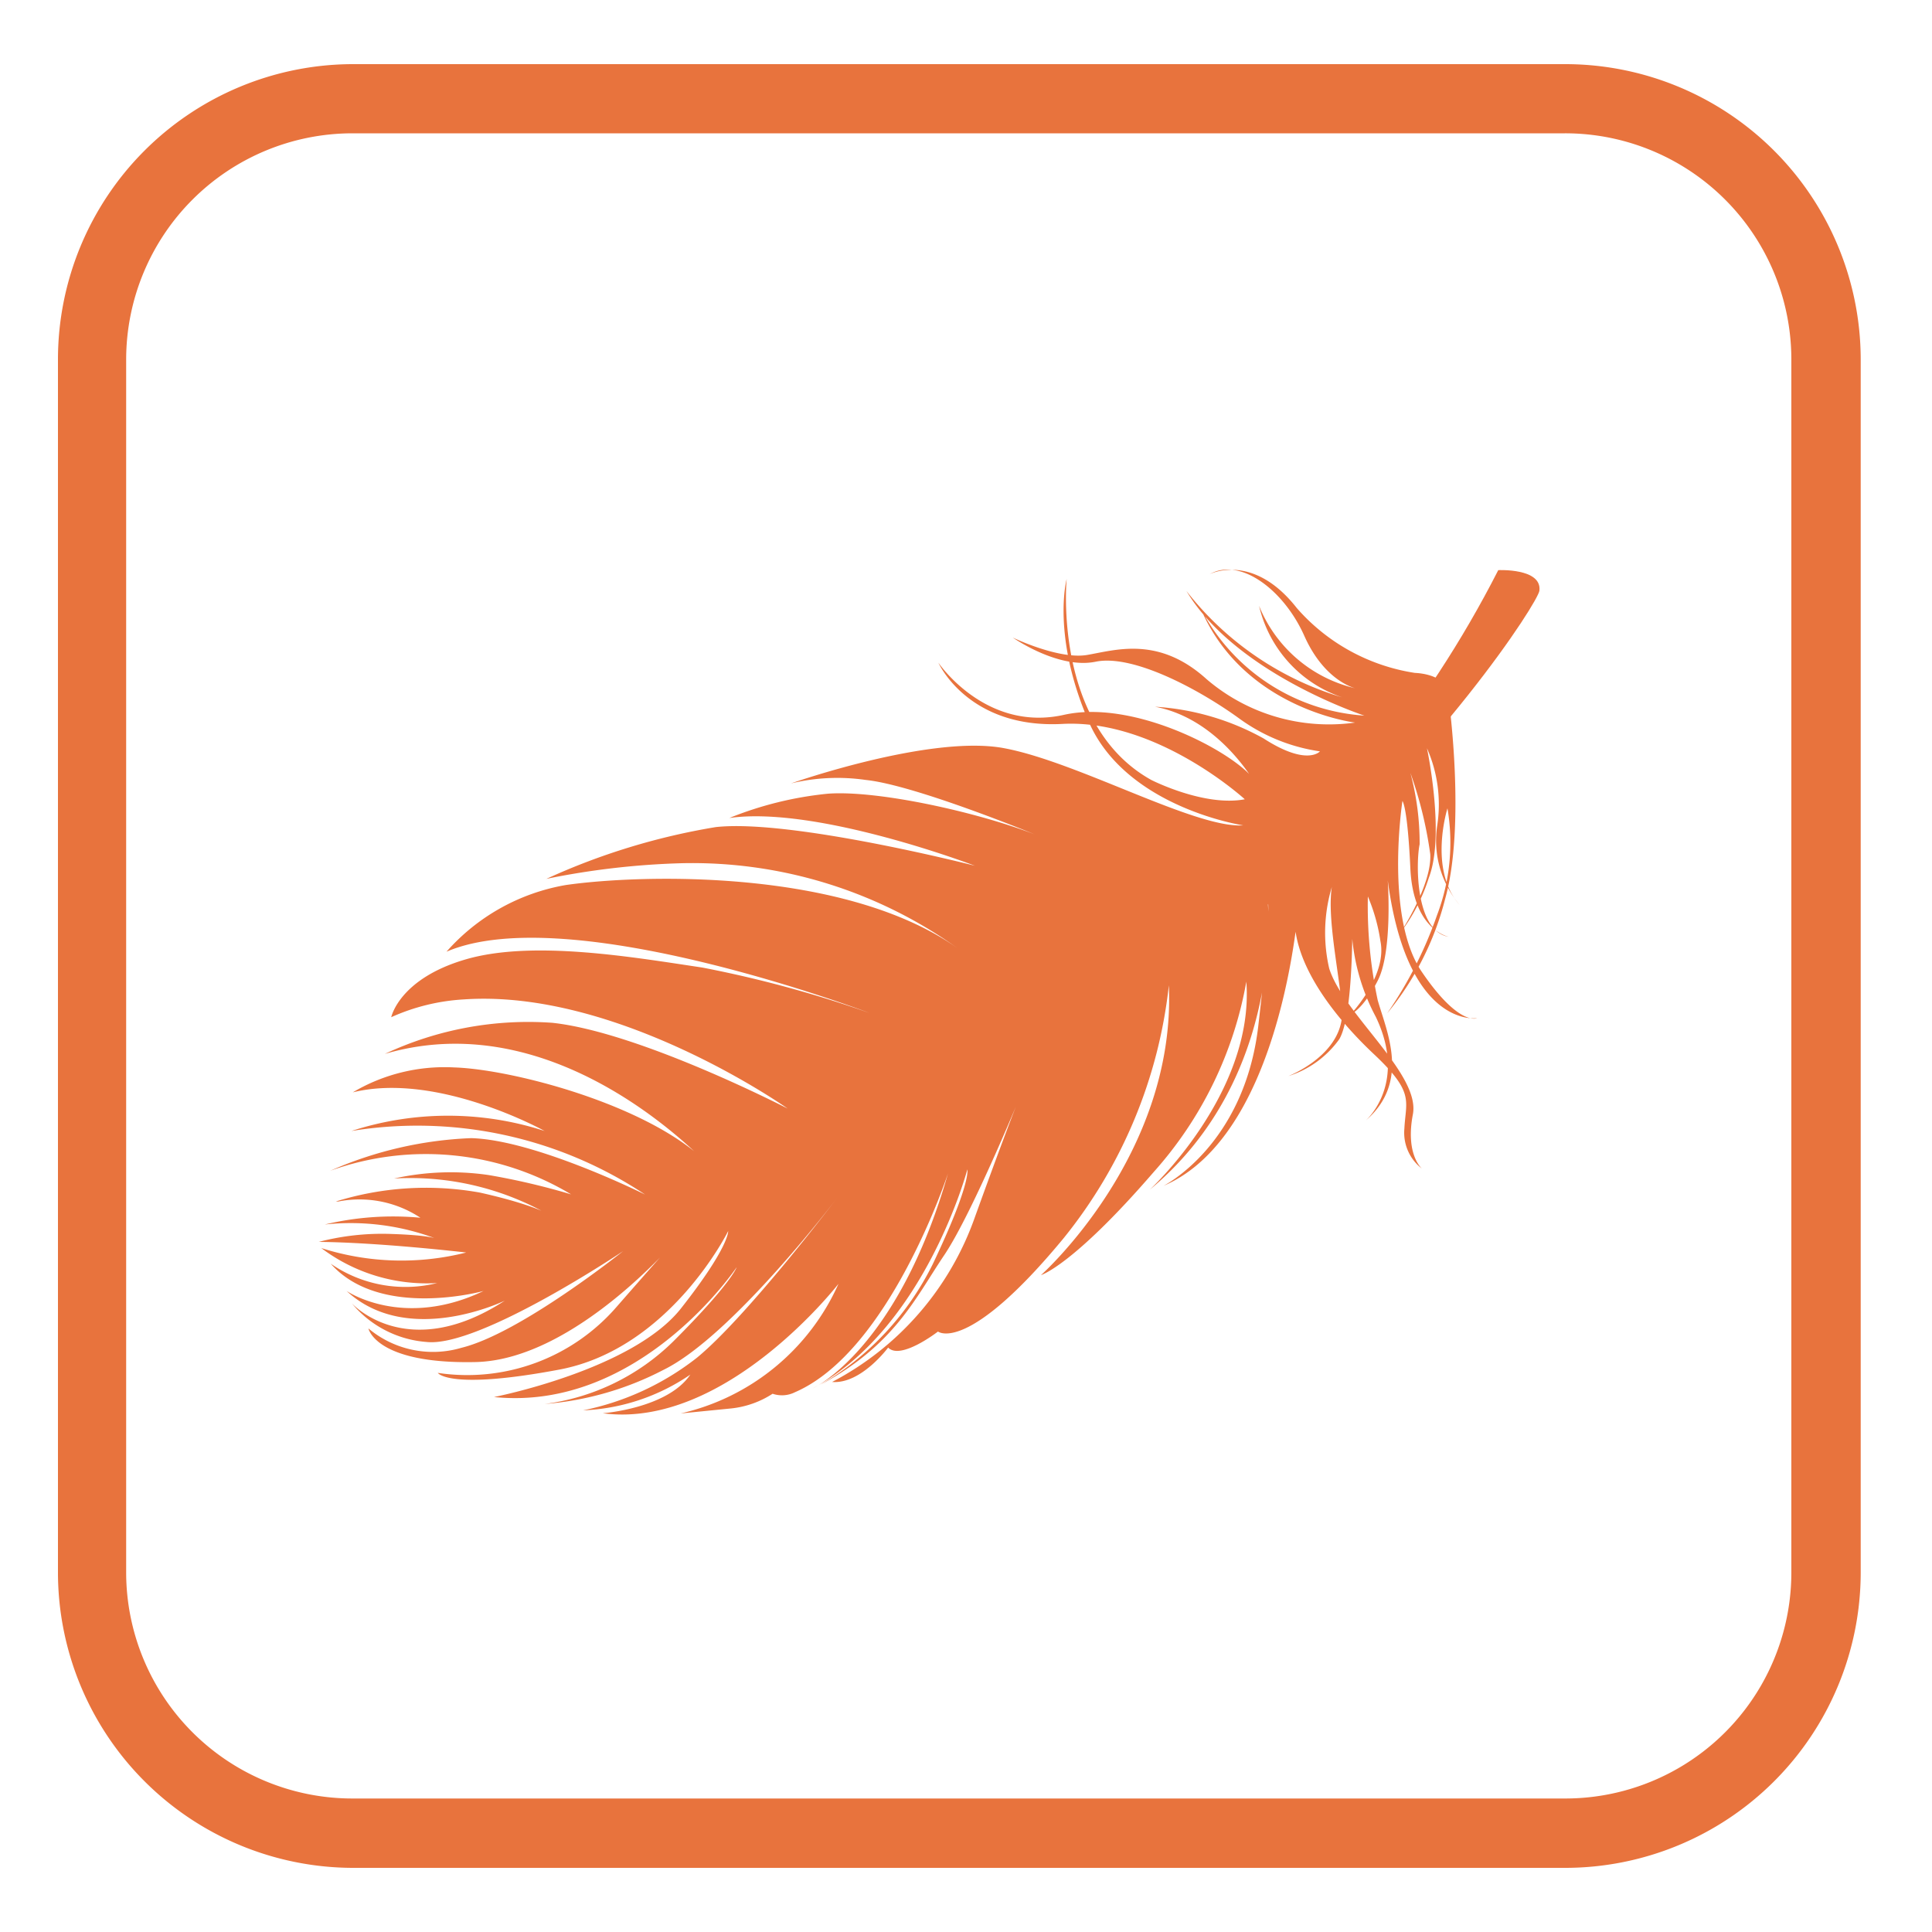
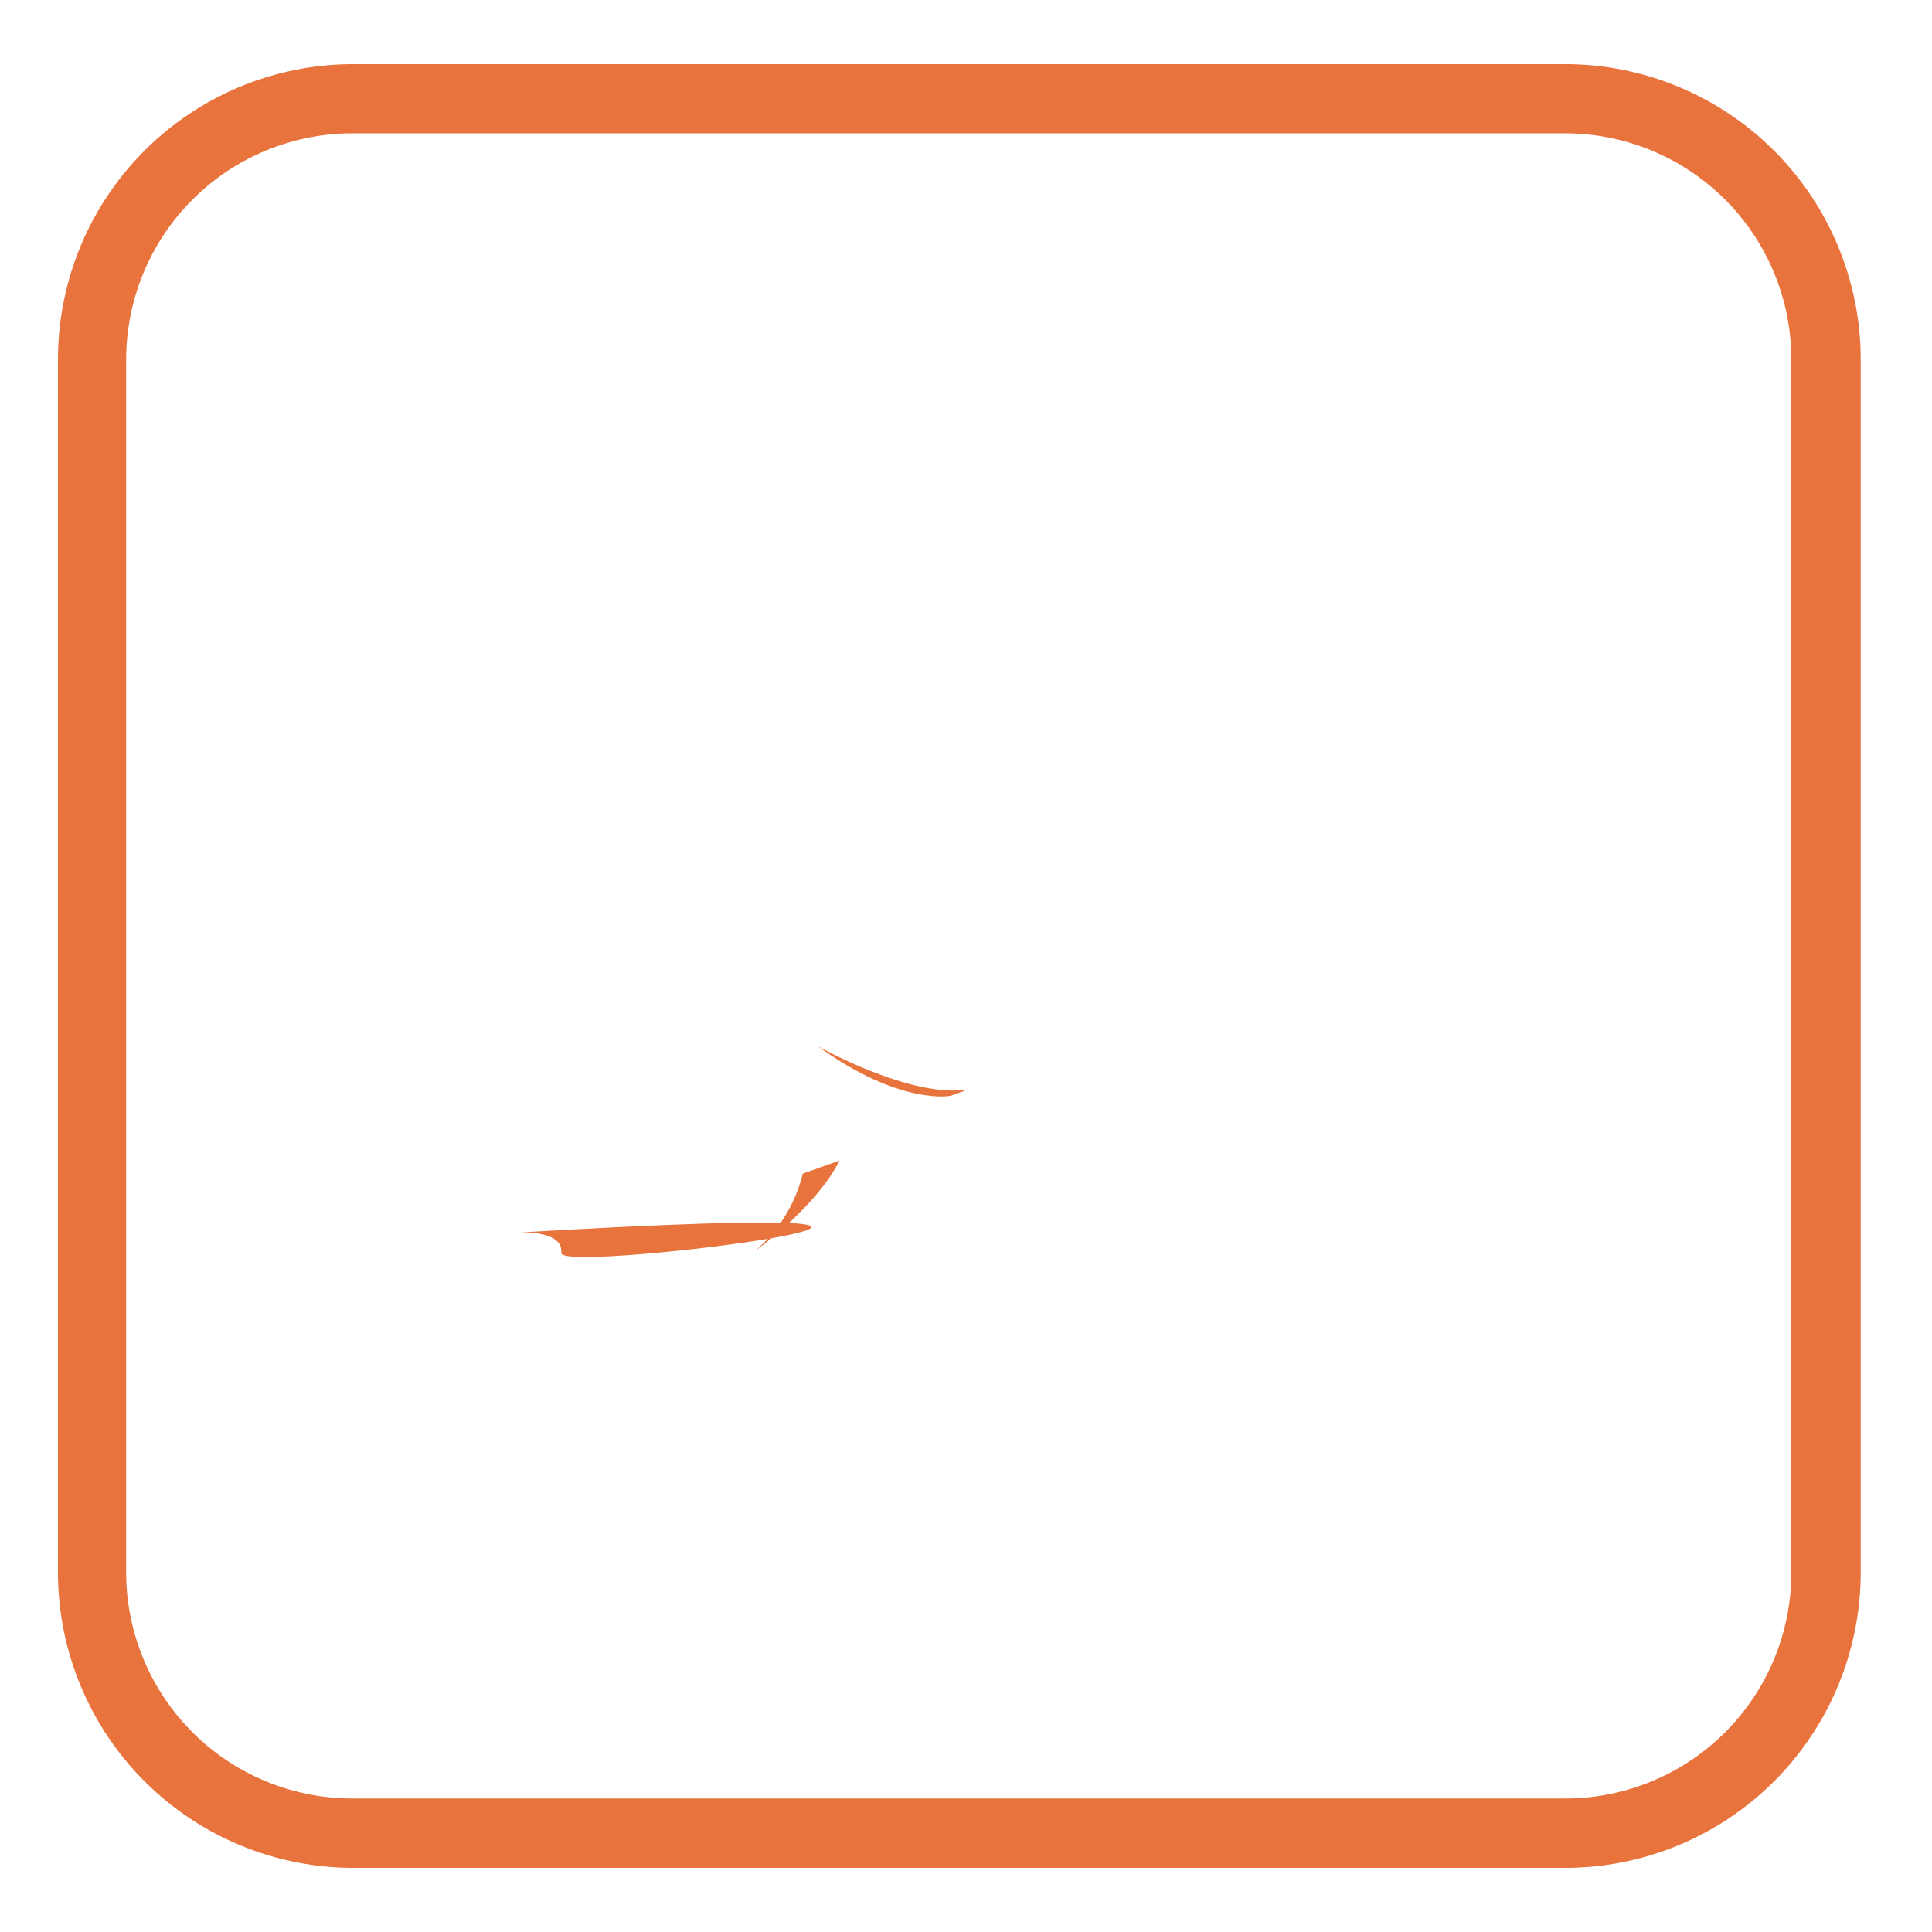
<svg xmlns="http://www.w3.org/2000/svg" id="Layer_1" data-name="Layer 1" viewBox="0 0 100 100" style="opacity: 1; visibility: visible; display: block;" transform-origin="30px 30px" display="block" data-level="464" tenwebX_tlevel="23">
  <defs style="opacity: 1; visibility: visible; display: inline;" data-level="465">
    <style style="opacity: 1; visibility: visible; display: inline;">.cls-1{fill:#e8733d;}</style>
  </defs>
  <path d="M81,96.68H18.23A15.3,15.3,0,0,1,3,81.4V18.6A15.29,15.29,0,0,1,18.23,3.32H81A15.3,15.3,0,0,1,96.31,18.6V81.4A15.3,15.3,0,0,1,81,96.68ZM18.23,6.9A11.72,11.72,0,0,0,6.53,18.6V81.4a11.71,11.71,0,0,0,11.7,11.69H81A11.7,11.7,0,0,0,92.72,81.4V18.6A11.71,11.71,0,0,0,81,6.9Z" style="opacity:1;stroke-width:1px;stroke-linecap:butt;stroke-linejoin:miter;transform-origin:0px 0px;display:inline;" data-level="466" fill="rgb(232, 115, 61)" />
-   <path d="M75,36.32s.87,6.4-.2,10.21a15.19,15.19,0,0,1-3,5.92,21.19,21.19,0,0,0,2.58-5.08,10.54,10.54,0,0,0,.54-5.53s-1,3.17.63,5a5.17,5.17,0,0,1-1.16-4.11,7.19,7.19,0,0,0-.53-4s.95,4.47.1,6.69a9.36,9.36,0,0,1-1.47,2.85s1.63-2.46,1.54-4.06A21.06,21.06,0,0,0,73,40a14,14,0,0,1,.48,3.7c-.2.95-.23,4.53,1.52,4.79,0,0-1.85-.31-2-3.54s-.41-3.49-.41-3.49-.93,6,1,8.84,2.86,2.4,2.86,2.4-3.6.57-4.62-7.13c0,0,.26,3.65-.51,5.17s-1.42,1.77-1.42,1.77,1.92-2,1.55-3.8a9.38,9.38,0,0,0-.65-2.31,23.44,23.44,0,0,0,.51,5.37C71.78,53.42,73,56,70.69,58c0,0,2.19-1.89.52-5.37a10.67,10.67,0,0,1-1.22-6s.15,5.78-.67,7.16a5.13,5.13,0,0,1-2.64,1.91s3-1.15,2.78-3.56-1.07-5.95-.2-7.12a8.23,8.23,0,0,0-.46,5.11c.76,2.39,4.73,5.46,4.33,7.55s.47,2.81.47,2.81a2.34,2.34,0,0,1-.91-2.07c.07-1.45.55-1.86-1.58-3.86s-5-5.53-3.83-8.44c0,0-.68,12.53-7.06,15.26,0,0,4.19-2.09,4.91-8.29s.48-6.51.48-6.51,1,9.11-6.1,15c0,0,5.43-5,5-10.77a20,20,0,0,1-4.8,9.86C55.52,65.52,53.88,66,53.88,66s7-6.22,6.62-15a25.15,25.15,0,0,1-5.44,13.08c-5,6.06-6.51,4.84-6.51,4.84s-1.93,1.5-2.58.83c0,0-1.4,1.9-2.9,1.78A15.38,15.38,0,0,0,50.46,63c2.29-6.35,2.62-6.92,2.62-6.92s-2.7,6.65-4.21,8.89-2.55,4.62-6.39,6.7a14.91,14.91,0,0,0,5.8-6.24c2-4.2,1.79-4.9,1.79-4.9s-2.17,8.21-8,11.33c0,0,4.39-2,7-11.13,0,0-3,9.2-7.92,11.33a1.5,1.5,0,0,1-1.16.08,4.87,4.87,0,0,1-2.14.76l-2.62.26a11.82,11.82,0,0,0,8.17-6.71s-5.84,7.54-12.2,6.7c0,0,3.35-.25,4.53-2A10.58,10.58,0,0,1,30.18,73a14.09,14.09,0,0,0,5.9-2.73C38.69,68.12,43.33,62,43.33,62s-5.43,7.17-9,8.91a16,16,0,0,1-6.14,1.76,11.6,11.6,0,0,0,6.67-3.25c3-3,3.27-3.83,3.27-3.83s-5,7.49-12.56,6.72c0,0,7.17-1.4,9.68-4.59s2.44-4,2.44-4-3,6.09-8.74,7.17-6.29.17-6.29.17a10.23,10.23,0,0,0,9.24-3.4c3.92-4.48,3.2-3.59,3.2-3.59s-5.31,6.32-10.49,6.43-5.54-1.74-5.54-1.74a5.2,5.2,0,0,0,4.82,1c3.05-.75,8.36-5,8.36-5s-7.45,5-10.17,4.7a5.57,5.57,0,0,1-3.87-2s2.85,3.16,7.92-.14c0,0-5,2.45-8.19-.5,0,0,2.91,2,7.09,0,0,0-5.34,1.49-7.91-1.41a6.81,6.81,0,0,0,5.51,1,9.06,9.06,0,0,1-6-1.81,13.65,13.65,0,0,0,7.5.23s-4.44-.52-7.63-.55a13,13,0,0,1,3.76-.41c2.15.07,2.38.27,2.38.27a12.49,12.49,0,0,0-5.83-.76,15.23,15.23,0,0,1,4.95-.35,5.71,5.71,0,0,0-4.25-.84l-.13,0a15.71,15.71,0,0,1,7.47-.46c3.65.82,4.11,1.48,4.11,1.48A14.46,14.46,0,0,0,20.4,61a13.51,13.51,0,0,1,4.89-.18,36.15,36.15,0,0,1,4.27,1A14.59,14.59,0,0,0,17.09,60.6a20,20,0,0,1,7.3-1.69c3.33.09,9,2.92,9,2.92a21.27,21.27,0,0,0-15.2-3.29,16.2,16.2,0,0,1,10,0s-5.54-3.08-9.93-2a9.31,9.31,0,0,1,5.25-1.29c3.22.1,11.18,2.22,13.74,5.67,0,0-7.87-9.15-17.33-6.37a17.49,17.49,0,0,1,8.67-1.61c4.54.49,12.18,4.44,12.18,4.44S32,51.17,24,51.73a10.59,10.59,0,0,0-3.75.92s.41-2,3.88-3,8.61-.11,12.22.43A60.23,60.23,0,0,1,45,52.43s-15.52-5.9-21.89-3.17a10.65,10.65,0,0,1,6.17-3.45c3.79-.55,14.59-.91,20.45,3.39a23.62,23.62,0,0,0-14.45-4.52,40.42,40.42,0,0,0-7,.81,34.51,34.51,0,0,1,8.77-2.68c3.91-.43,13.41,2,13.41,2s-8.17-3.12-12.71-2.47a18.41,18.41,0,0,1,5.12-1.26c2.54-.18,7.6.92,10.67,2.1,0,0-6.19-2.55-8.73-2.81a10.23,10.23,0,0,0-3.87.18s7.18-2.53,11-1.83,9.93,4.17,12.41,4c0,0-6.07-.91-8-5.37s-1.14-7.38-1.14-7.38-.73,7.56,4.38,10.4c0,0,2.74,1.4,4.84,1,0,0-4.54-4.16-9.44-3.9s-6.42-3.17-6.42-3.17S51,37.91,55.07,37s9.93,2.6,10,3.72c0,0-1.86-3.5-5.29-4.14a13.22,13.22,0,0,1,5.62,1.64c2.26,1.46,2.92.67,2.92.67a9.36,9.36,0,0,1-4.19-1.71c-2.07-1.5-5.48-3.33-7.42-2.93S52.42,33,52.42,33s2.38,1.15,3.85.9,3.7-1,6.19,1.26a9.74,9.74,0,0,0,7.68,2.24s-5.78-.68-8-5.92a10.3,10.3,0,0,0,8.48,5.56s-6.65-2.17-9.21-6.45a16,16,0,0,0,8.82,5.71,6.57,6.57,0,0,1-5.06-4.94,7.11,7.11,0,0,0,5,4.27s-1.6-.34-2.66-2.72-3.32-4.08-4.9-3.19c0,0,2.23-1.16,4.51,1.75a10.15,10.15,0,0,0,6.12,3.36S75.22,34.86,75,36.32Z" style="opacity:1;stroke-width:1px;stroke-linecap:butt;stroke-linejoin:miter;transform-origin:0px 0px;display:inline;" data-level="467" fill="rgb(232, 115, 61)" />
  <path d="M41.55,60.75a7.6,7.6,0,0,1-2.47,4s3.18-2.27,4.37-4.68Z" style="opacity:1;stroke-width:1px;stroke-linecap:butt;stroke-linejoin:miter;transform-origin:0px 0px;display:inline;" data-level="468" fill="rgb(232, 115, 61)" />
-   <path d="M45.46,59.22s0,2.58-3.33,6.36-4.63,4.36-4.63,4.36,8.22-4.33,10.36-11.53Z" style="opacity:1;stroke-width:1px;stroke-linecap:butt;stroke-linejoin:miter;transform-origin:0px 0px;display:inline;" data-level="469" fill="rgb(232, 115, 61)" />
-   <path d="M40,60.51a5.42,5.42,0,0,1-3.49-2,9.57,9.57,0,0,0,5.78,1.08Z" style="opacity:1;stroke-width:1px;stroke-linecap:butt;stroke-linejoin:miter;transform-origin:0px 0px;display:inline;" data-level="470" fill="rgb(232, 115, 61)" />
  <path d="M49.19,56.72s-2.62.51-6.86-2.57c0,0,4.87,2.75,7.81,2.23Z" style="opacity:1;stroke-width:1px;stroke-linecap:butt;stroke-linejoin:miter;transform-origin:0px 0px;display:inline;" data-level="471" fill="rgb(232, 115, 61)" />
-   <path d="M57.55,52.15s-3.34-.41-5-2.29A22.51,22.51,0,0,0,48.8,46.5s3.25,2.34,4.41,3a44.37,44.37,0,0,0,6.28,1.67Z" style="opacity:1;stroke-width:1px;stroke-linecap:butt;stroke-linejoin:miter;transform-origin:0px 0px;display:inline;" data-level="472" fill="rgb(232, 115, 61)" />
-   <path d="M26.92,63.79s35.4-4.41,50.63-34.28c0,0,2.26-.11,2.13,1.06S59.62,61.88,26.92,63.79Z" style="opacity:1;stroke-width:1px;stroke-linecap:butt;stroke-linejoin:miter;transform-origin:0px 0px;display:inline;" data-level="473" fill="rgb(232, 115, 61)" />
+   <path d="M26.92,63.79c0,0,2.26-.11,2.13,1.06S59.62,61.88,26.92,63.79Z" style="opacity:1;stroke-width:1px;stroke-linecap:butt;stroke-linejoin:miter;transform-origin:0px 0px;display:inline;" data-level="473" fill="rgb(232, 115, 61)" />
</svg>